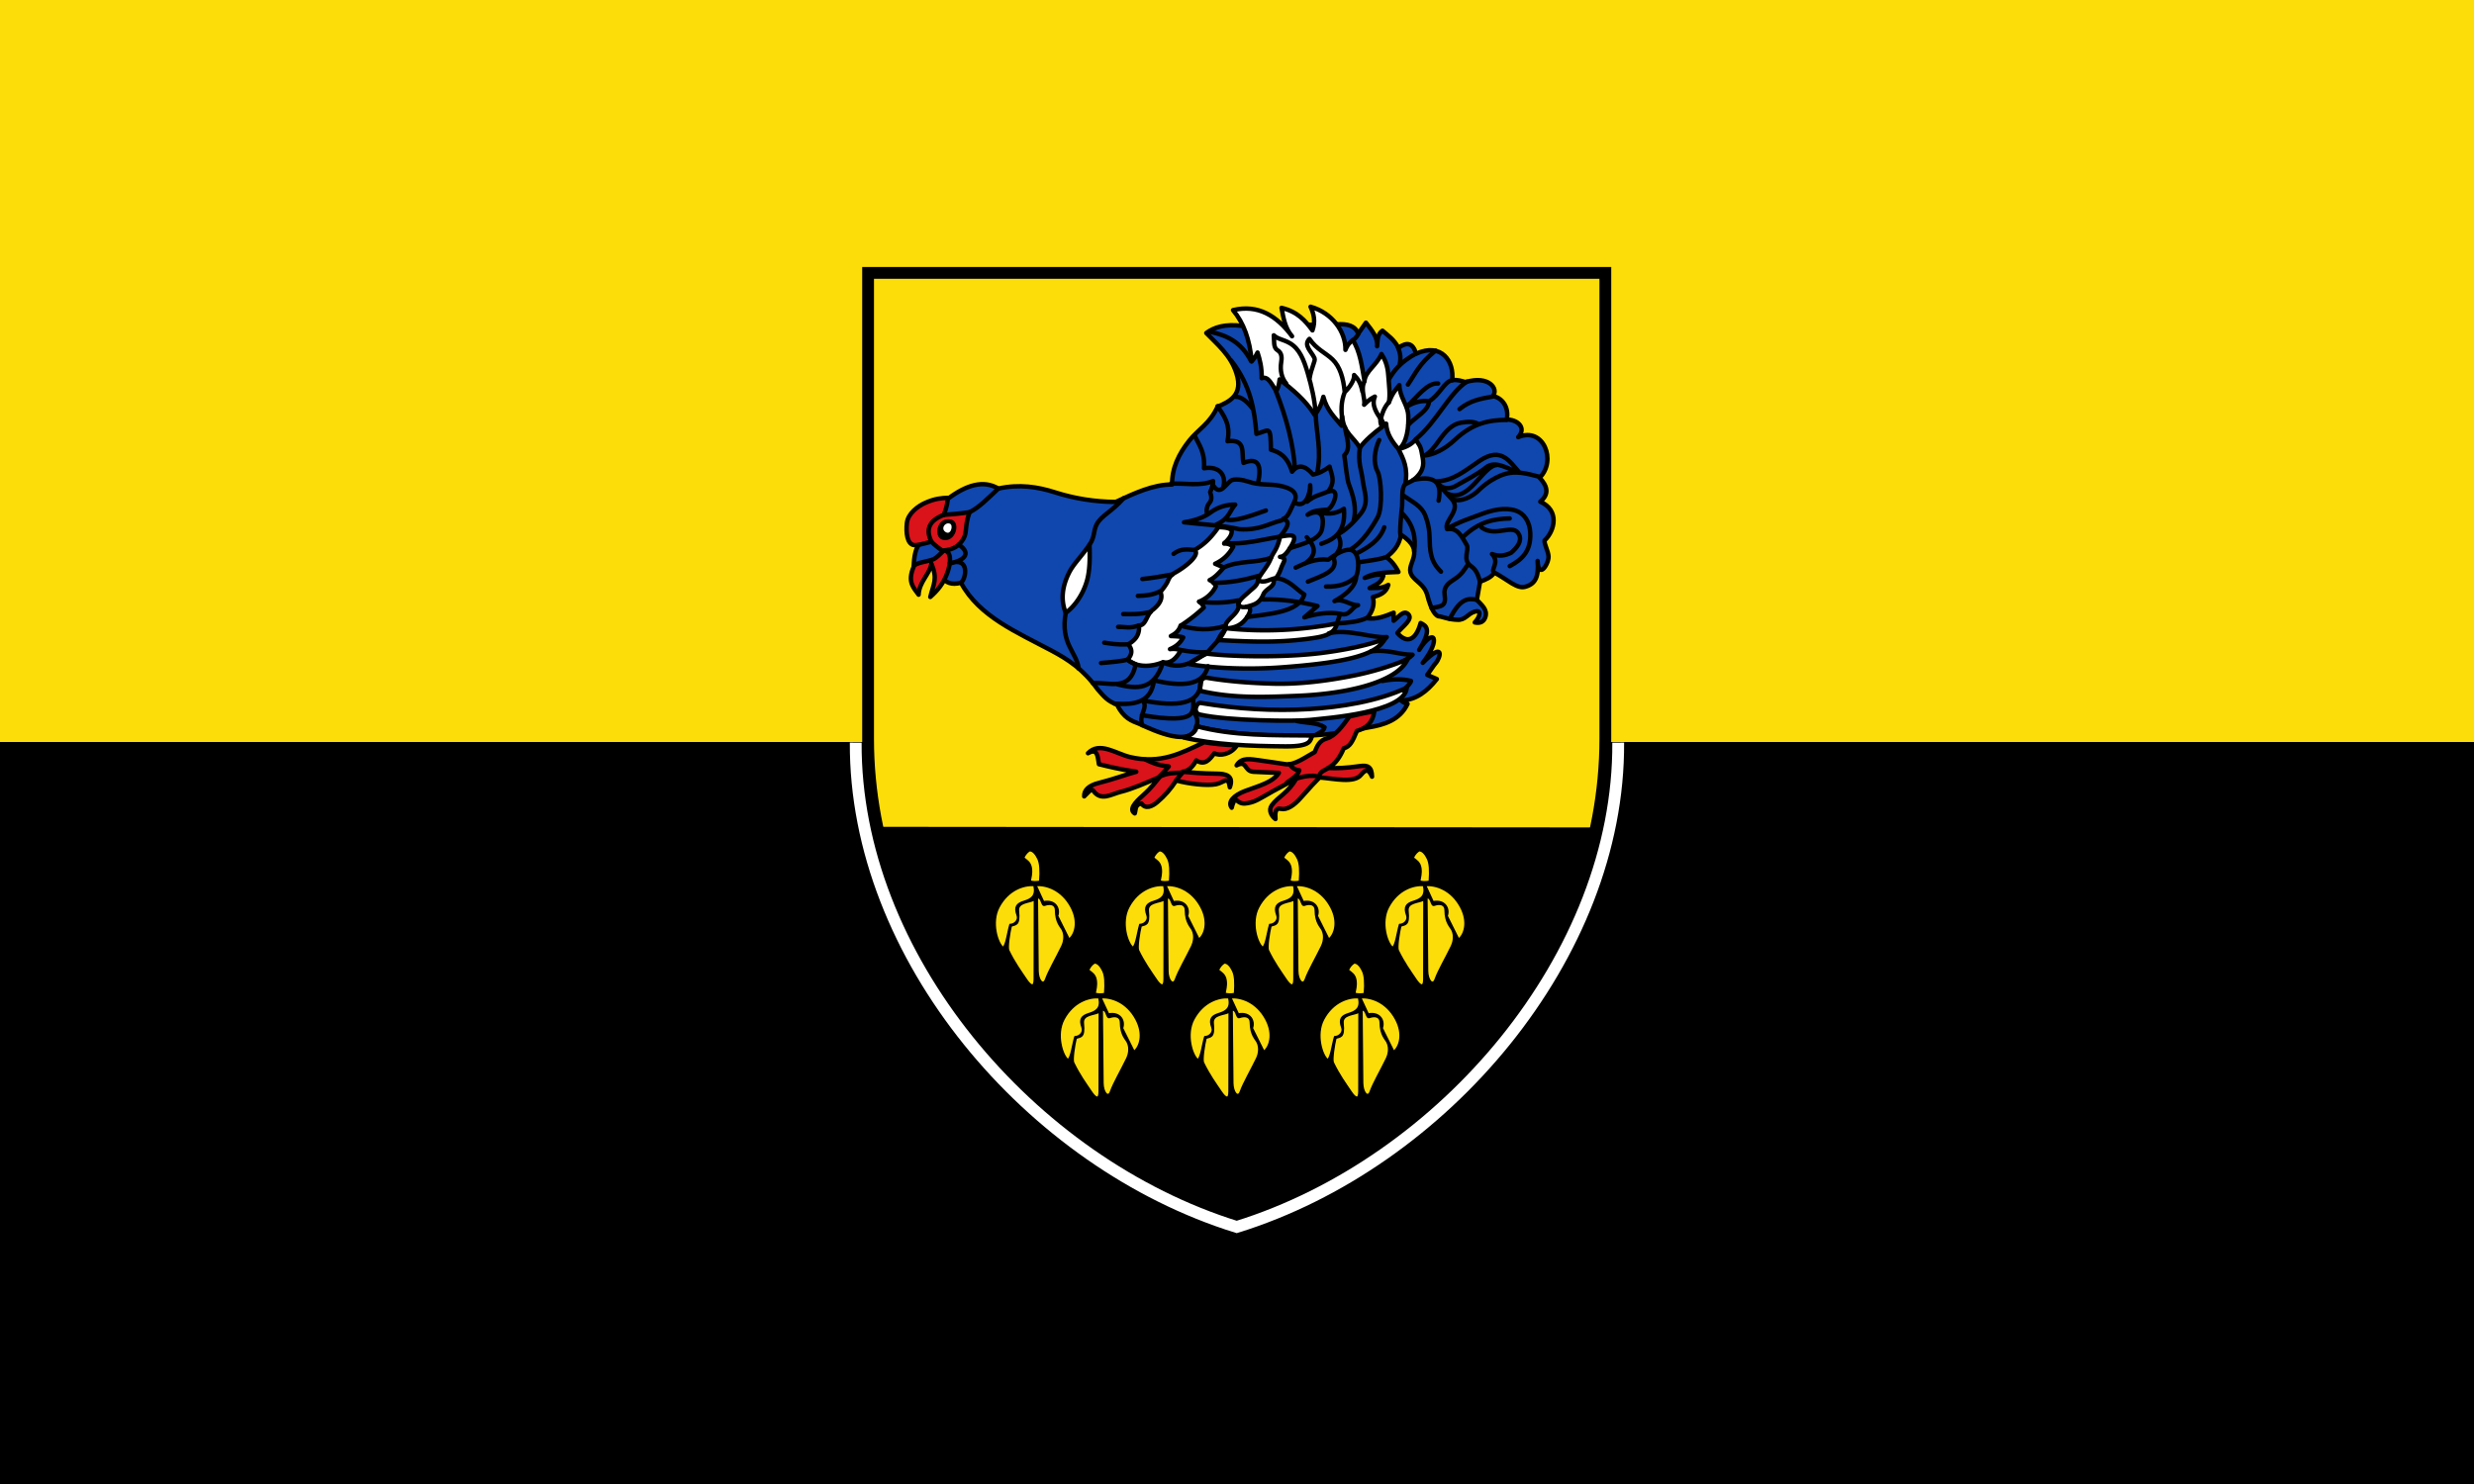
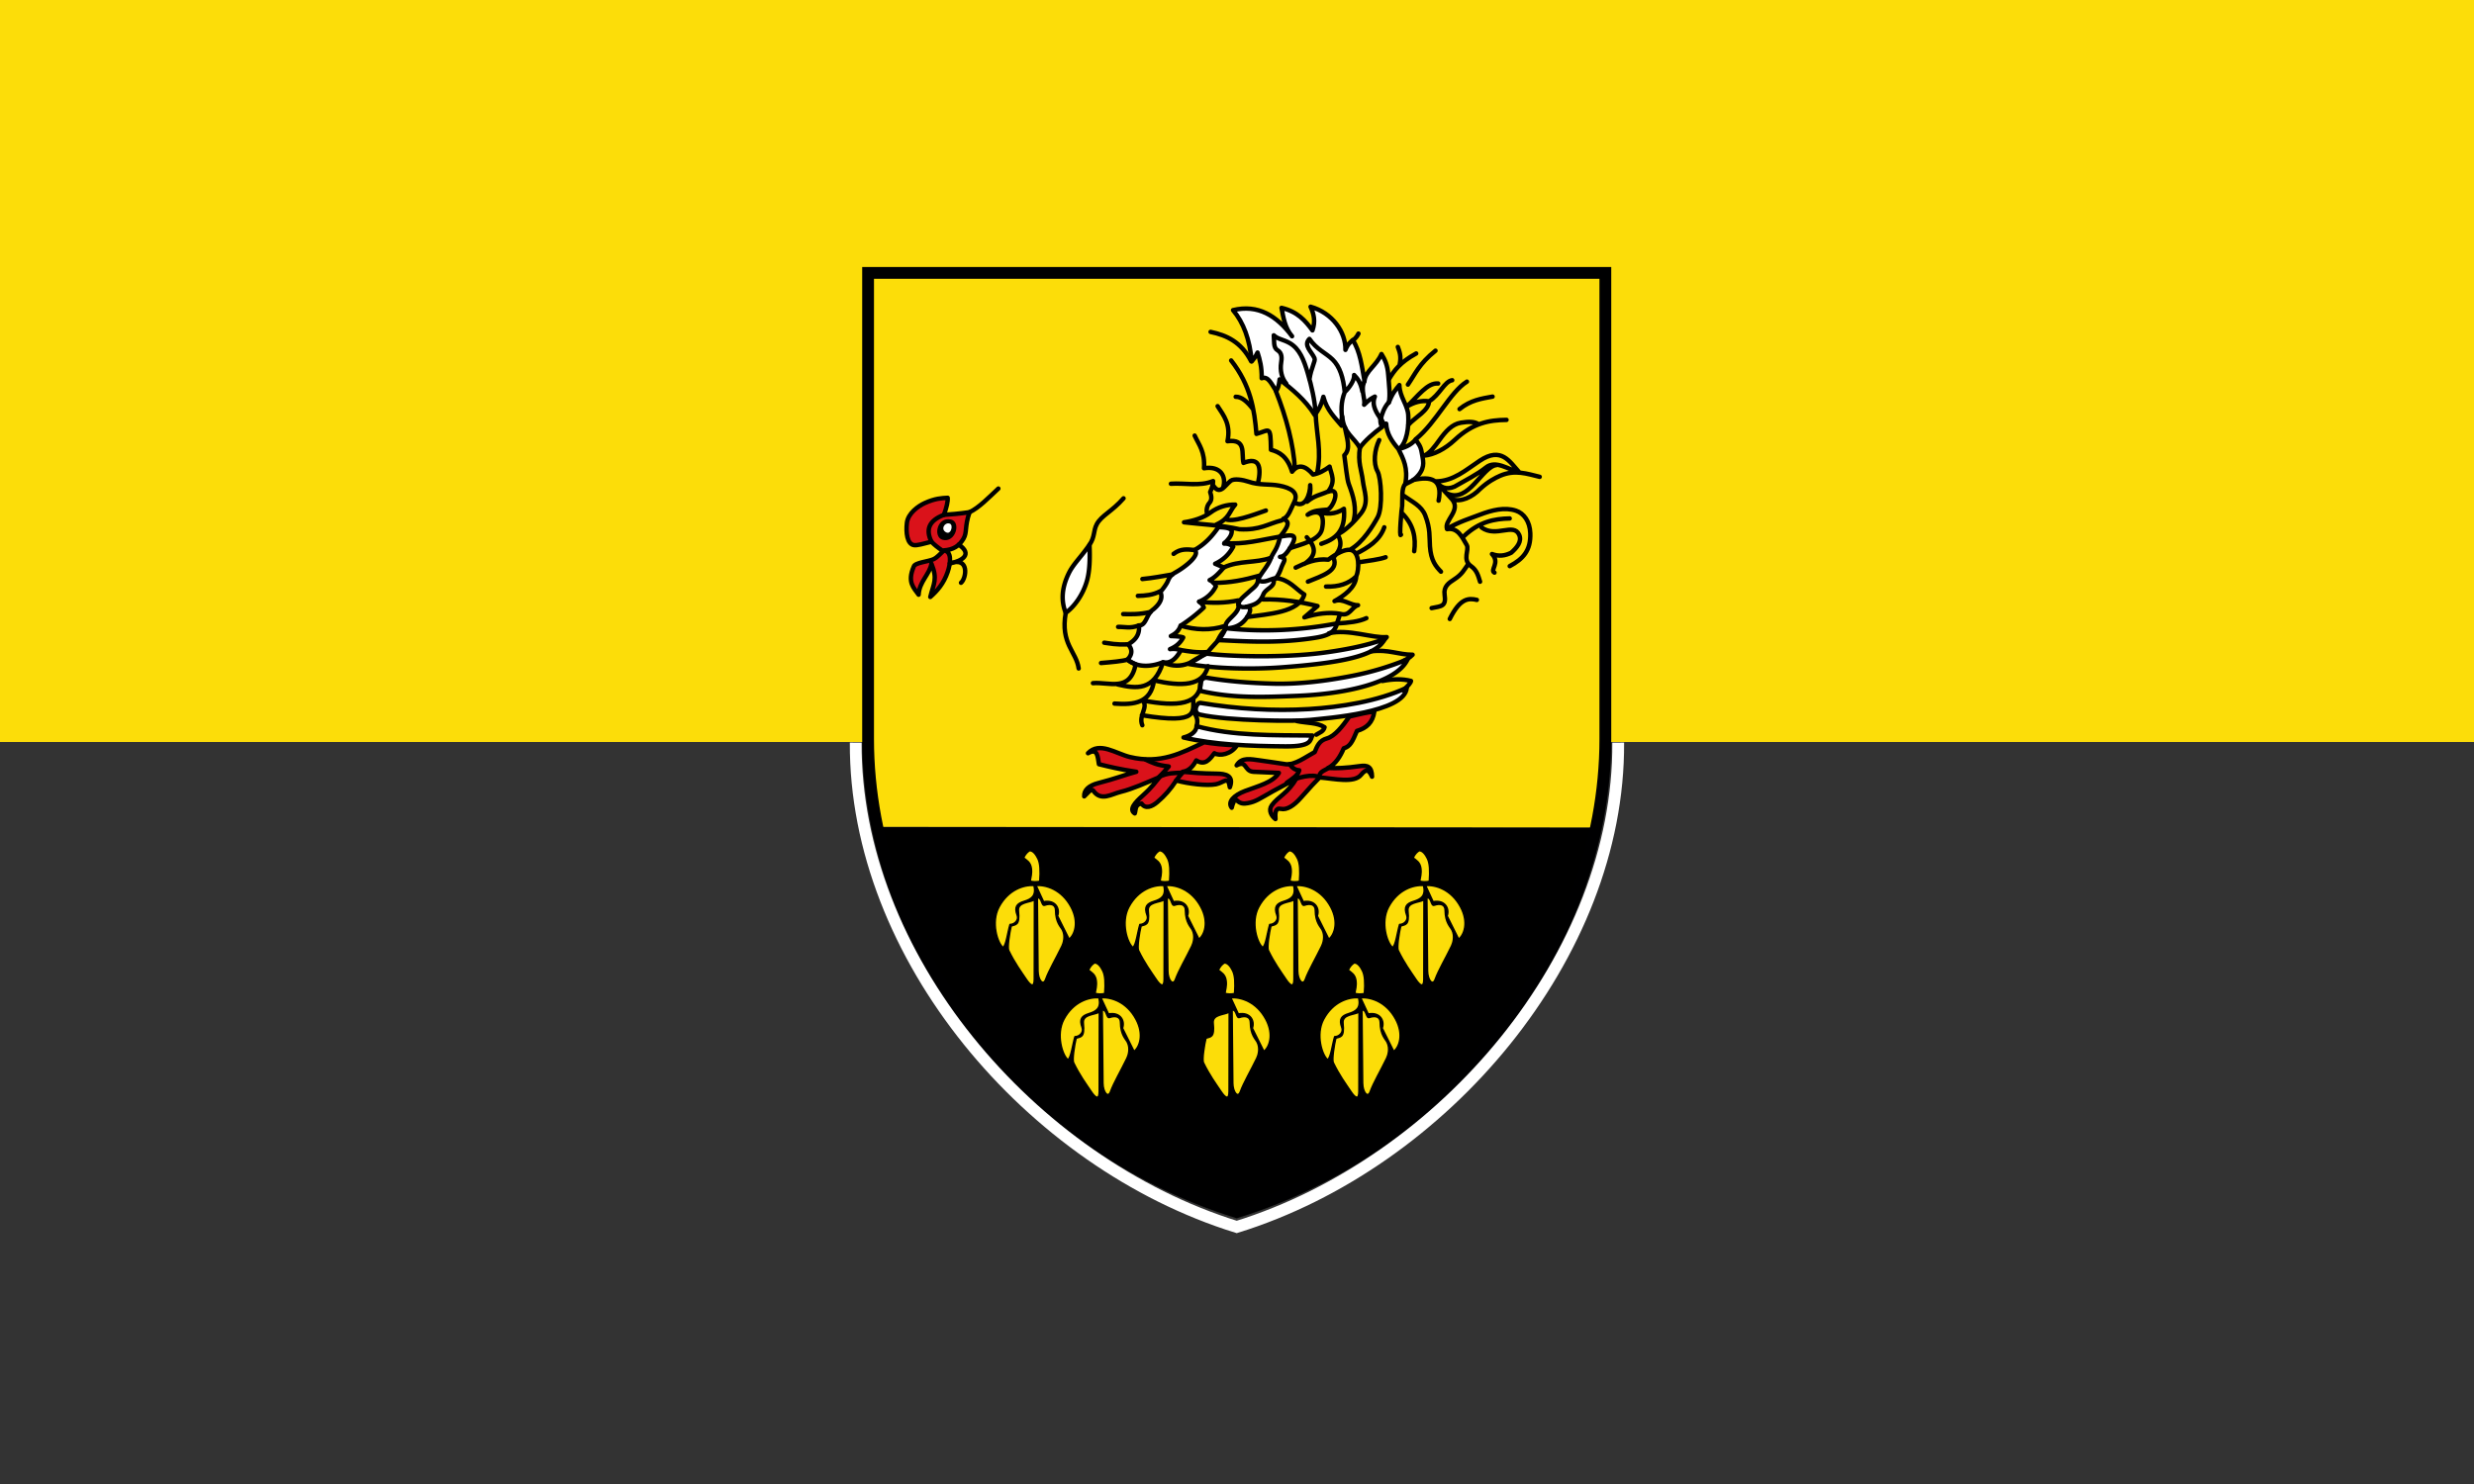
<svg xmlns="http://www.w3.org/2000/svg" height="300" width="500">
  <rect width="100%" height="100%" fill="#333333" stroke="none" />
-   <path d="M0 150h500v150H0Z" style="fill:#000;stroke-width:1.768" />
  <path style="fill:#fcdd09;stroke-width:1.768" d="M0 0h500v150H0Z" />
  <path style="fill:#000;stroke:none;stroke-width:1px;stroke-linecap:butt;stroke-linejoin:miter;stroke-opacity:1" d="M508.297 349.957C483.477 469.595 385.405 572.745 265 610 144.456 572.702 46.297 469.357 21.46 349.75Z" transform="matrix(.298 0 0 .299 170.973 62.644)" />
  <path style="fill:#fcdd09;stroke:none;stroke-width:1;stroke-linecap:butt;stroke-linejoin:miter;stroke-miterlimit:4;stroke-dasharray:none;stroke-opacity:1" d="M21.219 349.5C17.145 330.03 15 310.126 15 290V-25h500v315c0 20.27-2.176 40.314-6.306 59.914" transform="matrix(.298 0 0 .299 170.973 62.644)" />
  <path d="M515-25v315c0 144.042-109.876 276.643-250 320C124.876 566.643 15 434.042 15 290V-25Z" style="fill:none;stroke:#000001;stroke-width:8;stroke-linecap:butt;stroke-linejoin:miter;stroke-miterlimit:4;stroke-dasharray:none;stroke-opacity:1" transform="matrix(.298 0 0 .299 170.973 62.644)" />
  <path style="fill:#fcdd09;stroke:#000;stroke-width:1;stroke-linecap:round;stroke-linejoin:round;stroke-miterlimit:4;stroke-dasharray:none;stroke-opacity:1" d="M221.18 389.142c6.815-.44 17.385 2.716 23.754 14.6 5.565 10.383 2.35 18.896-1.323 21.69l-7.832-15.668c1.832-5.079-1.525-11.118-9.49-9.596zm-1.188 63.42c-.009 6.055-2.58 4.287-5.449.022-3.75-5.577-7.845-11.079-11.939-19.493-.969-1.991.644-12.302 1.721-16.515 2.84-1.21 5.994.066 4.894-10.148-.662-6.143 7.543-5.53 10.857-7.561zm-2.796-66.339c1.859.517 3.984.633 6.524.128.524-7.397.251-12.181-1.28-15.35-1.341-2.778-3.292-5.42-5.627-5.372-1.365.874-2.73 2.003-4.093 4.86 2.092 1.67 4.682 2.922 5.244 7.036.521 3.816-.424 6.149-.768 8.698z" transform="matrix(.298 0 0 .299 169.718 62.644)" />
  <path d="M222.518 446.934c.057 6.054 3.461 10.49 5.193 5.65 2.086-5.833 6.95-14.021 11.043-22.435.97-1.991 2.436-6.645.326-10.886-1.068-2.146-4.587-4.924-4.638-13.347-.022-3.763-3.054-4.878-7.462-3.395-2.234.75-1.844-5.803-4.93-4.933zm-2.711-57.792c-6.815-.44-17.385 2.716-23.754 14.6-5.565 10.383-.942 24.524 2.73 27.317 2.166-1.336 3.176-10.356 4.762-15.539 2.85.048 6.136-2.802 4.88-6.175-2.165-5.816-.206-7.953 4.61-9.433 5.028-1.546 8.395-3.688 6.772-10.77z" style="fill:#fcdd09;stroke:#000;stroke-width:1;stroke-linecap:round;stroke-linejoin:round;stroke-miterlimit:4;stroke-dasharray:none;stroke-opacity:1" transform="matrix(.298 0 0 .299 169.718 62.644)" />
  <path d="M221.18 389.142c6.815-.44 17.385 2.716 23.754 14.6 5.565 10.383 2.35 18.896-1.323 21.69l-7.832-15.668c1.832-5.079-1.525-11.118-9.49-9.596zm-1.188 63.42c-.009 6.055-2.58 4.287-5.449.022-3.75-5.577-7.845-11.079-11.939-19.493-.969-1.991.644-12.302 1.721-16.515 2.84-1.21 5.994.066 4.894-10.148-.662-6.143 7.543-5.53 10.857-7.561zm-2.796-66.339c1.859.517 3.984.633 6.524.128.524-7.397.251-12.181-1.28-15.35-1.341-2.778-3.292-5.42-5.627-5.372-1.365.874-2.73 2.003-4.093 4.86 2.092 1.67 4.682 2.922 5.244 7.036.521 3.816-.424 6.149-.768 8.698z" style="fill:#fcdd09;stroke:#000;stroke-width:1;stroke-linecap:round;stroke-linejoin:round;stroke-miterlimit:4;stroke-dasharray:none;stroke-opacity:1" transform="matrix(.298 0 0 .299 222.204 62.644)" />
  <path style="fill:#fcdd09;stroke:#000;stroke-width:1;stroke-linecap:round;stroke-linejoin:round;stroke-miterlimit:4;stroke-dasharray:none;stroke-opacity:1" d="M222.518 446.934c.057 6.054 3.461 10.49 5.193 5.65 2.086-5.833 6.95-14.021 11.043-22.435.97-1.991 2.436-6.645.326-10.886-1.068-2.146-4.587-4.924-4.638-13.347-.022-3.763-3.054-4.878-7.462-3.395-2.234.75-1.844-5.803-4.93-4.933zm-2.711-57.792c-6.815-.44-17.385 2.716-23.754 14.6-5.565 10.383-.942 24.524 2.73 27.317 2.166-1.336 3.176-10.356 4.762-15.539 2.85.048 6.136-2.802 4.88-6.175-2.165-5.816-.206-7.953 4.61-9.433 5.028-1.546 8.395-3.688 6.772-10.77z" transform="matrix(.298 0 0 .299 222.204 62.644)" />
  <path d="M221.18 389.142c6.815-.44 17.385 2.716 23.754 14.6 5.565 10.383 2.35 18.896-1.323 21.69l-7.832-15.668c1.832-5.079-1.525-11.118-9.49-9.596zm-1.188 63.42c-.009 6.055-2.58 4.287-5.449.022-3.75-5.577-7.845-11.079-11.939-19.493-.969-1.991.644-12.302 1.721-16.515 2.84-1.21 5.994.066 4.894-10.148-.662-6.143 7.543-5.53 10.857-7.561zm-2.796-66.339c1.859.517 3.984.633 6.524.128.524-7.397.251-12.181-1.28-15.35-1.341-2.778-3.292-5.42-5.627-5.372-1.365.874-2.73 2.003-4.093 4.86 2.092 1.67 4.682 2.922 5.244 7.036.521 3.816-.424 6.149-.768 8.698z" style="fill:#fcdd09;stroke:#000;stroke-width:1;stroke-linecap:round;stroke-linejoin:round;stroke-miterlimit:4;stroke-dasharray:none;stroke-opacity:1" transform="matrix(.298 0 0 .299 195.961 62.644)" />
  <path style="fill:#fcdd09;stroke:#000;stroke-width:1;stroke-linecap:round;stroke-linejoin:round;stroke-miterlimit:4;stroke-dasharray:none;stroke-opacity:1" d="M222.518 446.934c.057 6.054 3.461 10.49 5.193 5.65 2.086-5.833 6.95-14.021 11.043-22.435.97-1.991 2.436-6.645.326-10.886-1.068-2.146-4.587-4.924-4.638-13.347-.022-3.763-3.054-4.878-7.462-3.395-2.234.75-1.844-5.803-4.93-4.933zm-2.711-57.792c-6.815-.44-17.385 2.716-23.754 14.6-5.565 10.383-.942 24.524 2.73 27.317 2.166-1.336 3.176-10.356 4.762-15.539 2.85.048 6.136-2.802 4.88-6.175-2.165-5.816-.206-7.953 4.61-9.433 5.028-1.546 8.395-3.688 6.772-10.77z" transform="matrix(.298 0 0 .299 195.961 62.644)" />
  <path d="M221.18 389.142c6.815-.44 17.385 2.716 23.754 14.6 5.565 10.383 2.35 18.896-1.323 21.69l-7.832-15.668c1.832-5.079-1.525-11.118-9.49-9.596zm-1.188 63.42c-.009 6.055-2.58 4.287-5.449.022-3.75-5.577-7.845-11.079-11.939-19.493-.969-1.991.644-12.302 1.721-16.515 2.84-1.21 5.994.066 4.894-10.148-.662-6.143 7.543-5.53 10.857-7.561zm-2.796-66.339c1.859.517 3.984.633 6.524.128.524-7.397.251-12.181-1.28-15.35-1.341-2.778-3.292-5.42-5.627-5.372-1.365.874-2.73 2.003-4.093 4.86 2.092 1.67 4.682 2.922 5.244 7.036.521 3.816-.424 6.149-.768 8.698z" style="fill:#fcdd09;stroke:#000;stroke-width:1;stroke-linecap:round;stroke-linejoin:round;stroke-miterlimit:4;stroke-dasharray:none;stroke-opacity:1" transform="matrix(.298 0 0 .299 143.475 62.644)" />
  <path style="fill:#fcdd09;stroke:#000;stroke-width:1;stroke-linecap:round;stroke-linejoin:round;stroke-miterlimit:4;stroke-dasharray:none;stroke-opacity:1" d="M222.518 446.934c.057 6.054 3.461 10.49 5.193 5.65 2.086-5.833 6.95-14.021 11.043-22.435.97-1.991 2.436-6.645.326-10.886-1.068-2.146-4.587-4.924-4.638-13.347-.022-3.763-3.054-4.878-7.462-3.395-2.234.75-1.844-5.803-4.93-4.933zm-2.711-57.792c-6.815-.44-17.385 2.716-23.754 14.6-5.565 10.383-.942 24.524 2.73 27.317 2.166-1.336 3.176-10.356 4.762-15.539 2.85.048 6.136-2.802 4.88-6.175-2.165-5.816-.206-7.953 4.61-9.433 5.028-1.546 8.395-3.688 6.772-10.77z" transform="matrix(.298 0 0 .299 143.475 62.644)" />
  <path d="M221.18 389.142c6.815-.44 17.385 2.716 23.754 14.6 5.565 10.383 2.35 18.896-1.323 21.69l-7.832-15.668c1.832-5.079-1.525-11.118-9.49-9.596zm-1.188 63.42c-.009 6.055-2.58 4.287-5.449.022-3.75-5.577-7.845-11.079-11.939-19.493-.969-1.991.644-12.302 1.721-16.515 2.84-1.21 5.994.066 4.894-10.148-.662-6.143 7.543-5.53 10.857-7.561zm-2.796-66.339c1.859.517 3.984.633 6.524.128.524-7.397.251-12.181-1.28-15.35-1.341-2.778-3.292-5.42-5.627-5.372-1.365.874-2.73 2.003-4.093 4.86 2.092 1.67 4.682 2.922 5.244 7.036.521 3.816-.424 6.149-.768 8.698z" style="fill:#fcdd09;stroke:#000;stroke-width:1;stroke-linecap:round;stroke-linejoin:round;stroke-miterlimit:4;stroke-dasharray:none;stroke-opacity:1" transform="matrix(.298 0 0 .299 182.84 85.335)" />
-   <path style="fill:#fcdd09;stroke:#000;stroke-width:1;stroke-linecap:round;stroke-linejoin:round;stroke-miterlimit:4;stroke-dasharray:none;stroke-opacity:1" d="M222.518 446.934c.057 6.054 3.461 10.49 5.193 5.65 2.086-5.833 6.95-14.021 11.043-22.435.97-1.991 2.436-6.645.326-10.886-1.068-2.146-4.587-4.924-4.638-13.347-.022-3.763-3.054-4.878-7.462-3.395-2.234.75-1.844-5.803-4.93-4.933zm-2.711-57.792c-6.815-.44-17.385 2.716-23.754 14.6-5.565 10.383-.942 24.524 2.73 27.317 2.166-1.336 3.176-10.356 4.762-15.539 2.85.048 6.136-2.802 4.88-6.175-2.165-5.816-.206-7.953 4.61-9.433 5.028-1.546 8.395-3.688 6.772-10.77z" transform="matrix(.298 0 0 .299 182.84 85.335)" />
+   <path style="fill:#fcdd09;stroke:#000;stroke-width:1;stroke-linecap:round;stroke-linejoin:round;stroke-miterlimit:4;stroke-dasharray:none;stroke-opacity:1" d="M222.518 446.934c.057 6.054 3.461 10.49 5.193 5.65 2.086-5.833 6.95-14.021 11.043-22.435.97-1.991 2.436-6.645.326-10.886-1.068-2.146-4.587-4.924-4.638-13.347-.022-3.763-3.054-4.878-7.462-3.395-2.234.75-1.844-5.803-4.93-4.933zm-2.711-57.792z" transform="matrix(.298 0 0 .299 182.84 85.335)" />
  <path style="fill:#fcdd09;stroke:#000;stroke-width:1;stroke-linecap:round;stroke-linejoin:round;stroke-miterlimit:4;stroke-dasharray:none;stroke-opacity:1" d="M221.18 389.142c6.815-.44 17.385 2.716 23.754 14.6 5.565 10.383 2.35 18.896-1.323 21.69l-7.832-15.668c1.832-5.079-1.525-11.118-9.49-9.596zm-1.188 63.42c-.009 6.055-2.58 4.287-5.449.022-3.75-5.577-7.845-11.079-11.939-19.493-.969-1.991.644-12.302 1.721-16.515 2.84-1.21 5.994.066 4.894-10.148-.662-6.143 7.543-5.53 10.857-7.561zm-2.796-66.339c1.859.517 3.984.633 6.524.128.524-7.397.251-12.181-1.28-15.35-1.341-2.778-3.292-5.42-5.627-5.372-1.365.874-2.73 2.003-4.093 4.86 2.092 1.67 4.682 2.922 5.244 7.036.521 3.816-.424 6.149-.768 8.698z" transform="matrix(.298 0 0 .299 209.083 85.335)" />
  <path d="M222.518 446.934c.057 6.054 3.461 10.49 5.193 5.65 2.086-5.833 6.95-14.021 11.043-22.435.97-1.991 2.436-6.645.326-10.886-1.068-2.146-4.587-4.924-4.638-13.347-.022-3.763-3.054-4.878-7.462-3.395-2.234.75-1.844-5.803-4.93-4.933zm-2.711-57.792c-6.815-.44-17.385 2.716-23.754 14.6-5.565 10.383-.942 24.524 2.73 27.317 2.166-1.336 3.176-10.356 4.762-15.539 2.85.048 6.136-2.802 4.88-6.175-2.165-5.816-.206-7.953 4.61-9.433 5.028-1.546 8.395-3.688 6.772-10.77z" style="fill:#fcdd09;stroke:#000;stroke-width:1;stroke-linecap:round;stroke-linejoin:round;stroke-miterlimit:4;stroke-dasharray:none;stroke-opacity:1" transform="matrix(.298 0 0 .299 209.083 85.335)" />
  <path style="fill:#fcdd09;stroke:#000;stroke-width:1;stroke-linecap:round;stroke-linejoin:round;stroke-miterlimit:4;stroke-dasharray:none;stroke-opacity:1" d="M221.18 389.142c6.815-.44 17.385 2.716 23.754 14.6 5.565 10.383 2.35 18.896-1.323 21.69l-7.832-15.668c1.832-5.079-1.525-11.118-9.49-9.596zm-1.188 63.42c-.009 6.055-2.58 4.287-5.449.022-3.75-5.577-7.845-11.079-11.939-19.493-.969-1.991.644-12.302 1.721-16.515 2.84-1.21 5.994.066 4.894-10.148-.662-6.143 7.543-5.53 10.857-7.561zm-2.796-66.339c1.859.517 3.984.633 6.524.128.524-7.397.251-12.181-1.28-15.35-1.341-2.778-3.292-5.42-5.627-5.372-1.365.874-2.73 2.003-4.093 4.86 2.092 1.67 4.682 2.922 5.244 7.036.521 3.816-.424 6.149-.768 8.698z" transform="matrix(.298 0 0 .299 156.597 85.335)" />
  <path d="M222.518 446.934c.057 6.054 3.461 10.49 5.193 5.65 2.086-5.833 6.95-14.021 11.043-22.435.97-1.991 2.436-6.645.326-10.886-1.068-2.146-4.587-4.924-4.638-13.347-.022-3.763-3.054-4.878-7.462-3.395-2.234.75-1.844-5.803-4.93-4.933zm-2.711-57.792c-6.815-.44-17.385 2.716-23.754 14.6-5.565 10.383-.942 24.524 2.73 27.317 2.166-1.336 3.176-10.356 4.762-15.539 2.85.048 6.136-2.802 4.88-6.175-2.165-5.816-.206-7.953 4.61-9.433 5.028-1.546 8.395-3.688 6.772-10.77z" style="fill:#fcdd09;stroke:#000;stroke-width:1;stroke-linecap:round;stroke-linejoin:round;stroke-miterlimit:4;stroke-dasharray:none;stroke-opacity:1" transform="matrix(.298 0 0 .299 156.597 85.335)" />
-   <path d="m51.375 159.893 20.11-31.943c12.778-9.684 24.469-13.122 34.52-7.13 14.23-3.133 26.624-1.192 38.35 2.532 13.033 4.139 26.673 6.402 41.245 6.512 12.748-5.946 25.496-11.864 38.244-11.815-.166-10.955 4.46-20.57 11.57-29.565 6.142-7.767 13.95-11.424 19.27-23.019 7.933-3.42 17.569-7.735 12.769-22.669-3.998-12.438-13.139-19.543-20.429-27.152 5.428-3.985 12.773-6.265 24.32-4.81l64.162-1.023c6.878-.51 12.435.68 14.56 6.282l5.215-7.43c4.004 5.097 8.232 10.161 7.597 15.92.467-3.793-.054-7.982 3.618-10.492 3.764 3.274 7.73 5.74 10.854 11.577 5.572-4.085 9.776-3.522 11.94 3.98 17.408-7.882 26.01 5.378 24.513 17.921 3.534-.561 6.243.528 9.133 1.254 15.761-4.804 22.535 4.735 18.451 9.406 6.464 1.29 11.122 7.708 9.407 15.981 6.902-.244 13.822 5.38 7.766 11.834 17.344-7.314 26.229 16.175 14.534 27.434 5.049 5.406 6.941 10.812.45 16.218 13.142 5.758 9.983 19.544 2.912 26.218-.261 2.773 2.565 7.248 2.688 10.854.173 5.054-6.837 15.822-7.41 2.974.858 10.444-1.225 15.482-8.445 17.498-5.592 1.561-11.827-4.76-20.816-9.6-2.38 3.357-6.052 4.778-9.769 6.132l-2.17 12.3c3.025 3.312 7.38 6.47 5.788 11.578-.832 2.672-3.061 4.629-7.217 3.662 3.114-3.207 5.31-8.8-.019-7.28-4.816 1.374-6.362 5.943-11.895 5.489-5.464-.214-8.008-1.402-11.621-2.233-3.377.205-6.228-5.2-8.595-14.198-2.062-7.834-8.416-9.386-10.96-14.234-4.025-7.668 10.934-15.283-6.944-26.86-1.277 7.557-5.372 11.732-10.024 15.24 3.025 1.775 6.208 5.676 8.303 9.961-10.428.279-17.89 1.017-22.863 4.024 4.525-1.26 9.377-3.338 12.609-1.367-1.563 5.305-5.83 6.104-9.283 8.26 4.106-.262 7.93.603 12.663-2.172-1.362 5.29-5.725 6.978-10.448 8.234 1.126 4.46.315 9.162-4.006 14.303 6.472.996 12.265-1.396 18.072-3.723v5.426c3.163-2.301 6.672-7.47 9.83-4.51 3.813 3.575-4.204 8.555-7.298 12.832 6.56 7.552 12.602 4.78 15.751-6.768 3.745 1.801 7.913 4.032-.987 18.185 10.136-15.91 15.22-7.51 2.453 8.719 14.735-14.842 12.29-3.828 8.833.124-1.796 2.052-2.319 3.293-5.79 8.022l6.513 2.832c-6.61 8.35-14.231 14.277-24.24 14.472 1.92 1.692 3.104 1.909 4.367 2.287-5.152 10.99-16.076 14.28-26.674 15.97-15.077 3.119-29.15 5.676-48.966 5.621-22.815-.063-45.78-.96-67.655-6.512-2.598 14.784-28.08 3.394-38.35-1.447-5.903-2.273-10.823-3.979-15.448-13.148-6.513-2.442-8.649-5.318-13.134-10.369-9.566-13.353-19.798-20.024-31.114-26.05-23.432-12.476-49.218-23.101-61.505-45.947-13.337 3.576-14.262-8.125-19.537-14.472l-12.536 3.608c.175-7.093 1.32-11.184 2.768-13.738z" style="fill:#0f47af;stroke:#000;stroke-width:3;stroke-linecap:round;stroke-linejoin:round;stroke-miterlimit:4;stroke-dasharray:none;stroke-opacity:1" transform="matrix(.298 0 0 .299 170.179 62.644)" />
  <path d="M166.799 299.754c7.773-8.17 18.956.305 28.396 2.558 20.805 4.964 34.99-2.66 50.398-9.977 6.053.955 12.82 1.768 22.257 2.046-3.935 6.19-11.747 7.518-15.35 5.373-3.208 4.274-6.408 8.574-12.28 4.86-2.413 4.528-5.431 7.24-9.209 7.675 7.13.645 12.749 1.163 23.024 1.28 5.732.064 12.016 1.053 8.954 9.21-1.167-8.132-3.807-3.12-9.465-2.048-6.055 1.148-18.422-.247-26.862-2.558-3.932 6.018-7.699 10.238-12.791 14.582-3.748 3.197-8.146 4.913-10.745 1.024-4.632.668-3.728 4.105-4.605 6.651-4.22-2.68.32-7.454 5.117-11.768 7.36-6.621 8.47-9.067 11.768-12.791-9.469 4.01-18.835 8.163-26.35 9.977-6.41 1.547-13.477 6.674-18.676-.767-1.519-1.885-4.002 2.01-6.14 3.837-.25-4.347 3.347-7.388 9.466-8.954 11.944-3.057 17.355-5.372 25.838-7.675-11.653-1.705-18.293-3.41-25.326-5.116-.889-4.962-.742-11.223-7.42-7.42zM51.933 192.563c-3.308-4.662-7.868-8.383-3.326-18.932.634-2.811 10.187-3.442 13.559-5.116 2.49-1.236 4.297-3.515 6.395-5.373-3.68-2.477-6.296-4.6-7.93-6.395-5.647 1.414-9.44 2.578-11.768 2.302-4.755-.562-5.647-8.558-4.86-15.093.779-6.48 7.71-11.34 12.023-13.303 7.032-3.202 11.563-3.39 15.605-3.582.236 2.279-.683 6.483-2.558 11.512 5.126-.373 10.27-.751 17.396-1.79-3.46 9.999-1.495 13.475-4.093 17.907-2.816 4.804-6.833 7.542-13.559 7.93 5.832.338 4.89 8.594 2.814 14.583-2.748 7.93-7.142 12.809-11.768 16.884 2.232-9.092 5.08-12.02.768-22.512-1.205 7.264-8.227 12.087-8.698 20.978z" style="fill:#da121a;stroke:#000;stroke-width:3;stroke-linecap:round;stroke-linejoin:round;stroke-miterlimit:4;stroke-dasharray:none;stroke-opacity:1" transform="matrix(.298 0 0 .299 170.179 62.644)" />
  <path d="M68.306 154.956c8.184 2.177 11.846-11.206 5.522-12.716-8.954-2.139-11.524 11.12-5.522 12.716z" style="fill:#000;stroke:#000;stroke-width:1px;stroke-linecap:butt;stroke-linejoin:miter;stroke-opacity:1" transform="matrix(.298 0 0 .299 170.179 62.644)" />
  <path d="M70.073 150.7c-4.362-2.604-.358-8.336 3.432-6.533 2.831 1.348.763 9.038-3.432 6.533z" style="fill:#fff;stroke:#000;stroke-width:1px;stroke-linecap:butt;stroke-linejoin:miter;stroke-opacity:1" transform="matrix(.298 0 0 .299 170.179 62.644)" />
  <path d="M167.822 158.793c.358 8.968.246 17.74-1.852 24.797-2.616 8.805-8.152 16.902-14.265 21.252-3.445-8.542-2.502-17.508 2.107-26.83 3.092-6.253 7.834-10.364 14.01-19.219zm87.474-11.948c-4.916 7.103-9.983 12.035-16.285 15.53 4.16 2.86-5.25 10.89-13.01 15.213-4.35 2.422-4.429 4.915-5.658 7.02-1.387 2.375-2.707 3.993-4.426 6.164 1.698 3.685.195 7.6-4.86 11.768-4.825 3.306-4.64 10.842-9.69 10.801.65 6.51-2.71 10.103-7.332 12.779 3.317 3.752 2.56 7.323-.53 10.352 7.356 6.09 17.764 4.43 24.247 1.703 5.485 1.43 9.524-3.396 12.055-8.174-2.121-.548-4.307-1.03-7.375-.63 2.904-1.232 6.519-3.282 8.94-7.887-1.319-.61-4.663-.815-8.366-.949 2.546-1.335 5.033-2.849 6.633-7.026a108.113 108.113 0 0 0 15.698-12.248c-1.044-2.796-2.088-2.958-3.132-3.988 5.226-2.236 8.988-5.69 11.319-10.339-.816-2.237-2.736-3.531-4.23-4.23 3.496-1.673 6.583-4.982 9.602-8.561l-5.871-2.483c4.975-2.313 9.22-5.903 12.267-11.587-1.723-1.168-3.473-2.296-6.14-2.047 2.552-2.663 5.362-5.24 5.117-8.835-1.638-2.135-5.496-2.05-8.973-2.346zm41.806 6.426c-2.053 8.865-4.107 9.76-6.16 14.34-1.88 5.617-7.23 10.755-8.866 15.067-.11 3.592-3.367 5.435-5.86 7.744-4.038 3.74-8.513 6.736-7.25 10.257-.86 5.95-11.163 9.996-8.23 14.458-3.53 3.664-4.63 5.868-5.814 8.125 16.314.679 37.48 2.345 61.666-.943 9.079-1.235 17.46-2.466 19.056-10.314-24.815 4.672-49.63 5.89-74.445 3.326 4.914-.388 9.771-1.901 13.558-7.675 2.831-4.316 2.618-6.824-.511-6.907 4.815-1.348 8.887-1.996 11.512-8.442 1.556-3.823 7.97-5.19 6.907-9.466 2.313-1.697 3.84-4.648 5.135-8.248 1.738-4.83 4.354-6.562-.786-7.613 2.409-.175 4.154-1.847 6.683-5.822 6.836-10.746.639-8.863-6.595-7.887zm-49.78 79.157c-5.33 2.458-10.058 5.037-12.011 7.013 17.35 3.147 42.344 3.745 62.233 2.284 40.395-2.967 65.167-7.594 70.396-19.236-12.37 4.826-30.49 7.94-43.085 9.515-25.221 3.152-59.84 2.497-77.533.424zm.424 16.342c-5.859-.994-5.632 8.632-3.881 9.028 21.99 4.974 42.851 4.019 64.81 3.158 33.448-1.311 67.506-8.966 74.915-24.746a198.866 198.866 0 0 1-36.945 11.1c-18.844 3.721-37.324 5.863-54.173 5.403-15.585-.426-30.635-1.556-44.726-3.944z" style="fill:#fff;stroke:#000;stroke-width:3;stroke-linecap:round;stroke-linejoin:round;stroke-miterlimit:4;stroke-dasharray:none;stroke-opacity:1" transform="matrix(.298 0 0 .299 170.179 62.644)" />
  <path d="M243.079 265.729c-2.757-.335-5.433 6.742-.375 7.9 18.98 4.34 65.157 4.69 74.668 3.625 11.212-1.255 64.305-4.819 65.631-21.795-19.755 9.243-45.176 13.141-66.14 14.425-24.353 1.492-49.106-.071-73.784-4.155zm-2.668 15.727c.055 3.823-4.542 6.716-8.826 7.646 21.307 4.953 44.463 5.795 68.9 6.016 18.675.169 16.725-4.28 18.49-7.346-26.16-.268-53.793.435-78.564-6.316zM265.164.181c7.076 8.365 11.386 19.82 12.663 34.665 1.21-1.613 2.129-2.206 3.966-6.012 1.559 4.805 2.935 9.902 2.814 17.396 4.525-1.82 6.921 4.448 9.849 8.698.862-1.604 1.769-2.718 2.302-7.93 8.56 6.864 17.22 13.54 23.792 24.047 2.22-2.798 4.338-6.11 5.884-12.28 2.423 9.216 7.732 13.896 12.408 19.571-.2-2.744-.099-4.888.384-6.268.987 11.59 8.09 13.997 11.896 21.234 3.043-4.443 9.45-10.096 15.221-14.198-1.667-2.484-1.072-4.81-1.407-7.42 1.135 3.24 2.29 6.346 4.093 5.245.347 6.847 4.016 12.149 8.315 17.14 3.29 6.553 6.697 12.867 4.605 23.792 2.97-1.6 5.604-2.076 9.081-6.268 4.709-5.675 2.896-10.223 2.047-15.477-.702-4.347-2.556-6.067-4.093-8.442-3.342 4.01-7.655 5.383-11.257 6.395 5.42-4.19 6.744-15.054 6.268-22.896-.437-7.203-5.847-12.132-6.012-20.338-2.624 3.116-4.871 5.789-7.163 11.896 1.066-5.43.108-11.84-.384-18.676-.48-6.686-2.265-10.5-4.604-14.198-3.366 7.71-10.776 11.489-11.513 18.164-1.763-9.738-2.909-19.847-7.93-27.63-1.663 1.553-3.326 2.507-4.989 6.652.255-12.046-8.827-25.048-23.664-29.164 2.214 4.78 3.466 9.855 1.28 15.989-4.804-6.533-10.135-12.715-20.978-15.222 1.352 6.678 2.203 13.493 7.163 19.187C294.755 3.86 282.076-3.883 265.164.181Z" style="fill:#fff;stroke:#000;stroke-width:3;stroke-linecap:round;stroke-linejoin:round;stroke-miterlimit:4;stroke-dasharray:none;stroke-opacity:1" transform="matrix(.298 0 0 .299 170.179 62.644)" />
  <path d="M267.594 307.94c3.419-5.78 9.818-4.093 15.862-3.326 6.133.78 12.423 1.86 17.396 2.559 6.121.86 14.124-5.271 19.698-8.187 1.741-4.228 3.195-7.842 8.187-9.21 5.477-1.5 10.69-8.23 15.35-14.837 6.562-1.567 12.436-2.94 16.884-3.326-1.036 7.314-5.204 11.17-11.768 13.047-3.132 7.438-4.63 10.55-8.954 11.768-2.364 5.566-5.412 10.45-10.489 13.303 5.908.305 11.771.094 21.49-1.28 4.916-.694 8.053.168 8.186 7.164-1.894-4.174-3.637-6.011-7.42-1.28-4.665 5.839-17.939 2.647-28.14 1.792-3.654 3.75-5.752 5.845-12.791 13.814-4.574 5.178-9.396 8.371-13.56 7.42-3.707-.849-3.868 2.876-3.58 6.906-2.641-1.997-4.937-5.85-2.559-9.21 4.264-6.022 11.086-8.162 16.629-18.163-5.376 3.094-9.883 5.25-15.606 8.442-9.37 5.229-11.748 7.204-17.396 8.187-2.367.412-4.836.563-7.419-2.047-1.373-1.387-2.82 2.757-3.325 5.117-2.933-3.903 1.324-8.378 9.034-11.3 8.653-3.281 18.919-5.731 22.944-12.236l-17.396-.768c-6.303-.507-4.12-8.062-11.257-4.349z" style="fill:#da121a;stroke:#000;stroke-width:3;stroke-linecap:round;stroke-linejoin:round;stroke-miterlimit:4;stroke-dasharray:none;stroke-opacity:1" transform="matrix(.298 0 0 .299 170.179 62.644)" />
  <path d="M330.227 218.654c13.055-3.119 29.946 3.518 39.164 2.563l-4.143 4.822m-6.493 4.84c11.7-1.547 18.527 2.323 28.183 2.277-2.378 2.432-4.16 3.077-6.084 4.15m-14.358 13.578c7.152-1.4 13.65-1.493 19.356 0-.157 1.315-2.201 3.573-5.246 6.332m-71.937 20.843c6.251 1.293 13.753.92 18.573 4.12-.668 2.876-3.455 3.635-5.61 5.025m-118.304-13.165c39.698 6.574 34.397-2.852 34.913-11.035m5.246-12.663c-.105 16.898-15.937 18.144-39.617 13.749 4.23 4.614-3.069 9.97-.215 16.747m-18.873-14.645c13.28.988 24.848-.448 26.776-15.67 18.616 4.21 33.363 3.947 36.632-9.587m-61.324 12.3c12.62 3.012 24.766 4.43 30.752-14.833 13.443 5.72 21.791-1.299 30.572-7.236 4.853-5.99 11.968-11.736 11.758-17.546-10.103 3.32-20.206 2.833-30.31-.11m-53.988 25.254c7.22-.605 14.405-1.216 17.855-2.292 1.62 1.038 3.108 2.076 5.656 3.114-3.841 19.19-18.062 11.78-28.996 12.793m-18.46-47.537c-3.745 21.014 7.267 26.184 8.784 37.594m17.332-17.42c4.283.498 7.374 1.483 16.214 1.104m-6.807-11.777c4.568-.154 7.856 1.294 14.138-1.002m-10.701-7.68c5.596.113 11.099.32 18.568-1.44m-8.619-10.862c5.186-.121 10.305-.572 15.015-3.075m-11.94-8.321c7.792-.75 12.8-1.852 20.369-3.081m.796-13.924c4.72-3.713 9.438-3.097 14.157-2.583m-9.204 67.626c5.336.845 10.267 1.892 18.383 1.346m-5.985-34.074c8.809 1.107 17.618.948 26.426-.839-.116 3.426 1.396 5.224 5.615 4.315m-22.286-16.225c11.118.136 21.1-1.998 30.781-4.732m-23.845-5.649c10.682-4.915 21.364-2.727 32.046-6.533m-31.536-10.068c12.565 1.47 25.13-2.182 37.696-4.27 8.193-9.868 4.625-10.531 2.1-12.011 3.6-1.111 5.245-6.99 7.418-11.216 3.372-6.56-2.307-9.76-10.13-11.215-6.933-1.29-13.287-.066-20.985-2.714-3.432-1.18-9.738-2.272-11.939-.542-4.088 3.213-7.57 10.5-12.17 2.559m36.049 17.52c-8.96 3.124-22.648 8.349-27.733 5.718m-6.095 3.87c9.235-4.115 8.93-9.025 13.024-13.568-5.598-.113-11.656 1.518-16.84 5.398-4.576 3.426-11.293 5.596-17.892 6.542 12.575 1.47 25.48 1.949 37.627 4.703 13.87.774 19.42-3.747 28.581-5.97m-43.415-77.243c4.137 6.402 9.062 12.184 6.693 23.698 13.067-1.658 9.325 8.322 10.854 14.653 10.229-4.077 12.55 1.802 9.769 14.11m-42.873-32.562c2.89 6.286 7.047 10.827 6.332 22.07 11.2-1.795 15.515 5.483 12.843 13.567m-35.275-3.076c9.166-.663 19.417 1.918 28.582-1.808.095 1.966-.763 4.87-1.99 7.416.891 2.651 1.422 5.242-.543 7.417-1.897 2.17-2.272 5.66-1.306 7.832m-79.966 20.373c3.78-5.456 2.495-9.284 4.901-13.836 3.124-5.909 10.305-8.562 18.174-17.546m124.263 26.314c5.402 5.814 7.82 11.726-1.605 18.019m8.803-35.344c5.722 1.942 12.185 2.045 18.019-1.91 1.311 15.485-6.164 20.585-15.35 23.664m-18.407-28.109c7.5 4.999 10.93-5.657 10.86-11.544.354 2.895.186 7.411-2.14 11.2 5.338-4.382 8.99-4.502 13.9-6.745m-65.355-88.75c13.227 16.844 15.79 33.261 17.14 49.63 9.016-2.402 9.559-6.408 9.85 10.745 5.67 1.544 11.035 4.25 14.326 14.838 4.007-5.166 8.744-4.493 14.198 1.919 4.022-.713 7.716-2.736 11.256-5.373 1.143 5.264 4.492 9.94-1.15 17.013 9.72-3.693 3.165 11.696-.49 12.09-4.766.512-9.39.313-13.26 3.45 8.308-4.14 11.715-.213 9.784 9.53-1.596 8.054-14.954 10.565-21.842 13.11M249.942 14.891c10.801 2.252 20.76 6.749 27.502 19.827M294.2 54.8c7.294 18.455 11.92 36.088 12.945 52.614m33.965-27.836c1.014 6.689 4.33 14.262-.477 18.713.988 6.8 1.789 16.142 3.07 19.57 2.914 7.803 5.774 16.482 2.946 25.736m4.6-50.825c-1.627 10.576 1.092 15.54 1.92 22.659.852 7.34 4.625 14.64-1.196 22.07-5.157 6.582-11.523 12.447-16.016 14.277 3.67 5.59 2.114 10.815-2.768 15.654 4.27 8.985-8.028 12.463-17.244 16.305m28.582-21.578c8.774-4.873 15.715-16.477 18.68-21.87 3.668-6.668 2.412-26.662-.04-31.095-3.064-5.542-2.062-14.612 1.13-21.177m-56.666 86.254c6.86-3.342 13.846-6.302 22.13-5.372 5.836-4.34 11.052-7.123 14.965-6.652 6.64 1.052 5.972 13.593 4.005 17.934m19.01-33.187c-3.123 8.984-10.93 13.71-19.28 17.94m20.185 2.302c-4.056 1.498-11.638 2.41-18.42 3.453m-12.407 34.793c6.554 2.004 7.434-4.41 12.133-5.818-5.29.259-10.253-4.99-15.97-2.752 6.25-3.472 14.405-9.17 14.75-16.731-5.145 5.02-11.985 7.167-20.507 6.881m27.374 21.362c-4.92 2.348-12.168 3.145-19.955 3.581l2.175-6.523c-7.667-1.282-15.745-.177-24.27 2.399l8.92-7.644c-12.276-3.008-24.321-4.788-37.095-4.477m-10.617 11.896c13.993-2.066 35.32-2.935 38.758-15.221-6.2-3.915-10.069-10.16-19.263-11.081-4.054.48-7.678 3.957-12.176 1.324m142.751-11.063c-2.885 4.023-4.127 7.074-9.74 10.652-3.497 2.23-7.257 4.782-6.426 10.252 1.234 8.13-2.196 7.75-8.81 9.087m30.683-5.533c-5.635-1.3-11.387-1.249-18.364 12.887m-1.953-60.911c8.482-4.898 15.315-6.895 22.385-9.594 8.182-3.122 16.788-5.229 24.4-2.708 5.474 1.813 9.467 7.308 9.766 15.222.436 11.538-4.758 17.406-13.955 22.279m-39.26-45.335c5.915 2.408 13.868-1.26 19.305-6.982 5.194-4.739 10.018-7.314 13.559-8.826 9.864-4.213 18.067-1.32 26.734.768m-20.351 28.14c-10.314.211-20.628 2.133-30.942 11.896m20.615 24.73c-3.355-1.653 4.05-6.67-1.684-12.578 4.606 1.763 8.922 1.197 13.047-.895 3.858-3.422 7.424-7.589 5.394-12.09-3.797-8.42-15.597 2.145-25.477-4.923m-31.21-31.083c3.368 3.734 6.498 6.76 11.01 11.843 6.8 7.663-5.715 14.606-3.164 20.304 7.163-1.233 10.089 5.325 13.26 10.704 1.95 3.309-3.269 10.01 2.941 14.327 3.843 2.67 4.852 6.35 6.114 10.524m11.06-78.844c-9.506.895-18.974 26.38-33.433 19.152M432.474 102c-9.368 6.203-17.912 13.89-29.822 13.943 3.075 3.69 6.737 6.11 12.682 3.581 7.397-4.235 15.594-8.342 21.3-12.928 6.723-5.405 15.38 1.53 22.61 3.157-6.53-7.153-12.043-17.504-26.77-7.753zm-45.03 12.974c11.972-2.593 20.048-.664 17.145 14.016m1.597 48.02c-3.477-3.6-6.81-7.45-7.48-17.193-.42-6.088.348-11.815-3.199-20.85-2.564-6.532-8.675-9.058-14.869-13.471m7.394 37.669c1.2-8.957-.234-17.636-8.161-25.632m-.8 14.463c-1.478 3.183.507-18.811.787-19.513.279-5.183-.505-12.219 2.09-14.622m68.69-43.49c-11.555.133-22.633 1.928-35.026 13.496-6.766 6.316-14.317 10.097-20.872 10.68 3.79-1.473 7.227-6.108 10.36-10.49 4.27-5.967 8.622-10.781 14.583-11.768 5.156-.852 9.305-.864 12.024 1.024m-12.92-10.233c7.462-6.026 14.924-7.096 22.385-8.443m-17.387-10.114c-11.558 7.182-20.583 27.377-34.673 38.895m8.954-25.583c7.183-4.223 10.446-13.5 15.737-14.266m-9.513 2.211c-7.444-.658-13.707 8.652-21.402 15.699 5.06-3.079 10.118-4.423 15.178-3.644-.013 6.158-9.259 10.636-14.058 15.924m18.469-50.16c-11.323 9.09-13.607 15.599-18.716 22.914m5.607-21.04c-10.994 6.02-14.874 11.595-18.292 17.14m5.853-21.55c1.16 3.182 2.439 6.247 1.257 11.772m-27.96-20.793c-.693 1.26-1.08 2.337-4.093 4.989m8.152 27.337c-2.903 5.607.825 12.135-.221 15.77 3.738-3.796 5.414-4.497 7.29-5.5-2.612 6.05 1.677 11.757 4.103 15.24.481-3.285 2.392-8.189 5.235-11.275M340.92 55.58c2.973-2.726 6.715-8.016 6.364-11.525 2.188 2.3 4.37 4.626 5.615 11.165m-35.94-8.13c1.185-8.202 4.305-12.521 3.463-14.419-1.997-4.505-7.776-8.698-3.453-13.047 4.888 7.143 10.93 9.313 15.733 13.942 4.926 4.748 7.27 12.372 8.218 22.014-2.805 7.2-2.23 12.862-1.822 17.767m-37.844-23.5c-3.143-3.709-4.261-9.054-3.472-14.106.456-2.923.8-6.533-2.43-8.442-2.999-1.773-2.16-6.218-2.559-10.105 2.765 2.693 6.558 2.757 11 5.372 6.41 3.772 9.372 10.972 12.152 20.594 2.422 8.382 4.572 17.283 5.256 26.886.372 13.4 4.206 25.068 1.003 40.256m-243.019 48.43c9.668 6.51 2.269 11.124-6.138 12.71 13.59-5.02 11.337 10.1 7.633 13.053m5.79-47.703c6.53-3.16 12.528-9.47 19.535-15.972m-36.932 17.763c-10.537 3.995-12.363 10.313-8.442 18.164m242.874 150.406c1.75 2.462 3.844 4.058 6.556 4.113-.817 3.48-4.85 5.888-8.442 8.442 6.88-3.821 17.92-6.239 22.257-3.581-.685-4.023 3.529-4.545 5.884-6.396m-123.82-5.628c3.906 1.823 7.495 3.716 15.606 4.605-2.052 2.387-4.128 4.775-6.652 7.163 5.664-2.988 10.787-2.725 15.99-2.942-1.265 1.377-2.731 3.158-4.478 5.5m14.005-36.973c1.514-5.018-.61-7.437-2.351-10.13m28.895-212.56c3.734-.145 7.741 2.99 11.958 8.631" style="fill:none;stroke:#000;stroke-width:3;stroke-linecap:round;stroke-linejoin:round;stroke-miterlimit:4;stroke-dasharray:none;stroke-opacity:1" transform="matrix(.298 0 0 .299 170.179 62.644)" />
  <path d="M523.719 292.594c.874 144.04-118.595 284.098-258.719 327.455C124.876 576.692 5.88 436.634 6.616 292.594" style="fill:none;stroke:#fff;stroke-width:8;stroke-linecap:butt;stroke-linejoin:miter;stroke-miterlimit:4;stroke-dasharray:none;stroke-opacity:1" transform="matrix(.298 0 0 .299 170.973 62.644)" />
</svg>